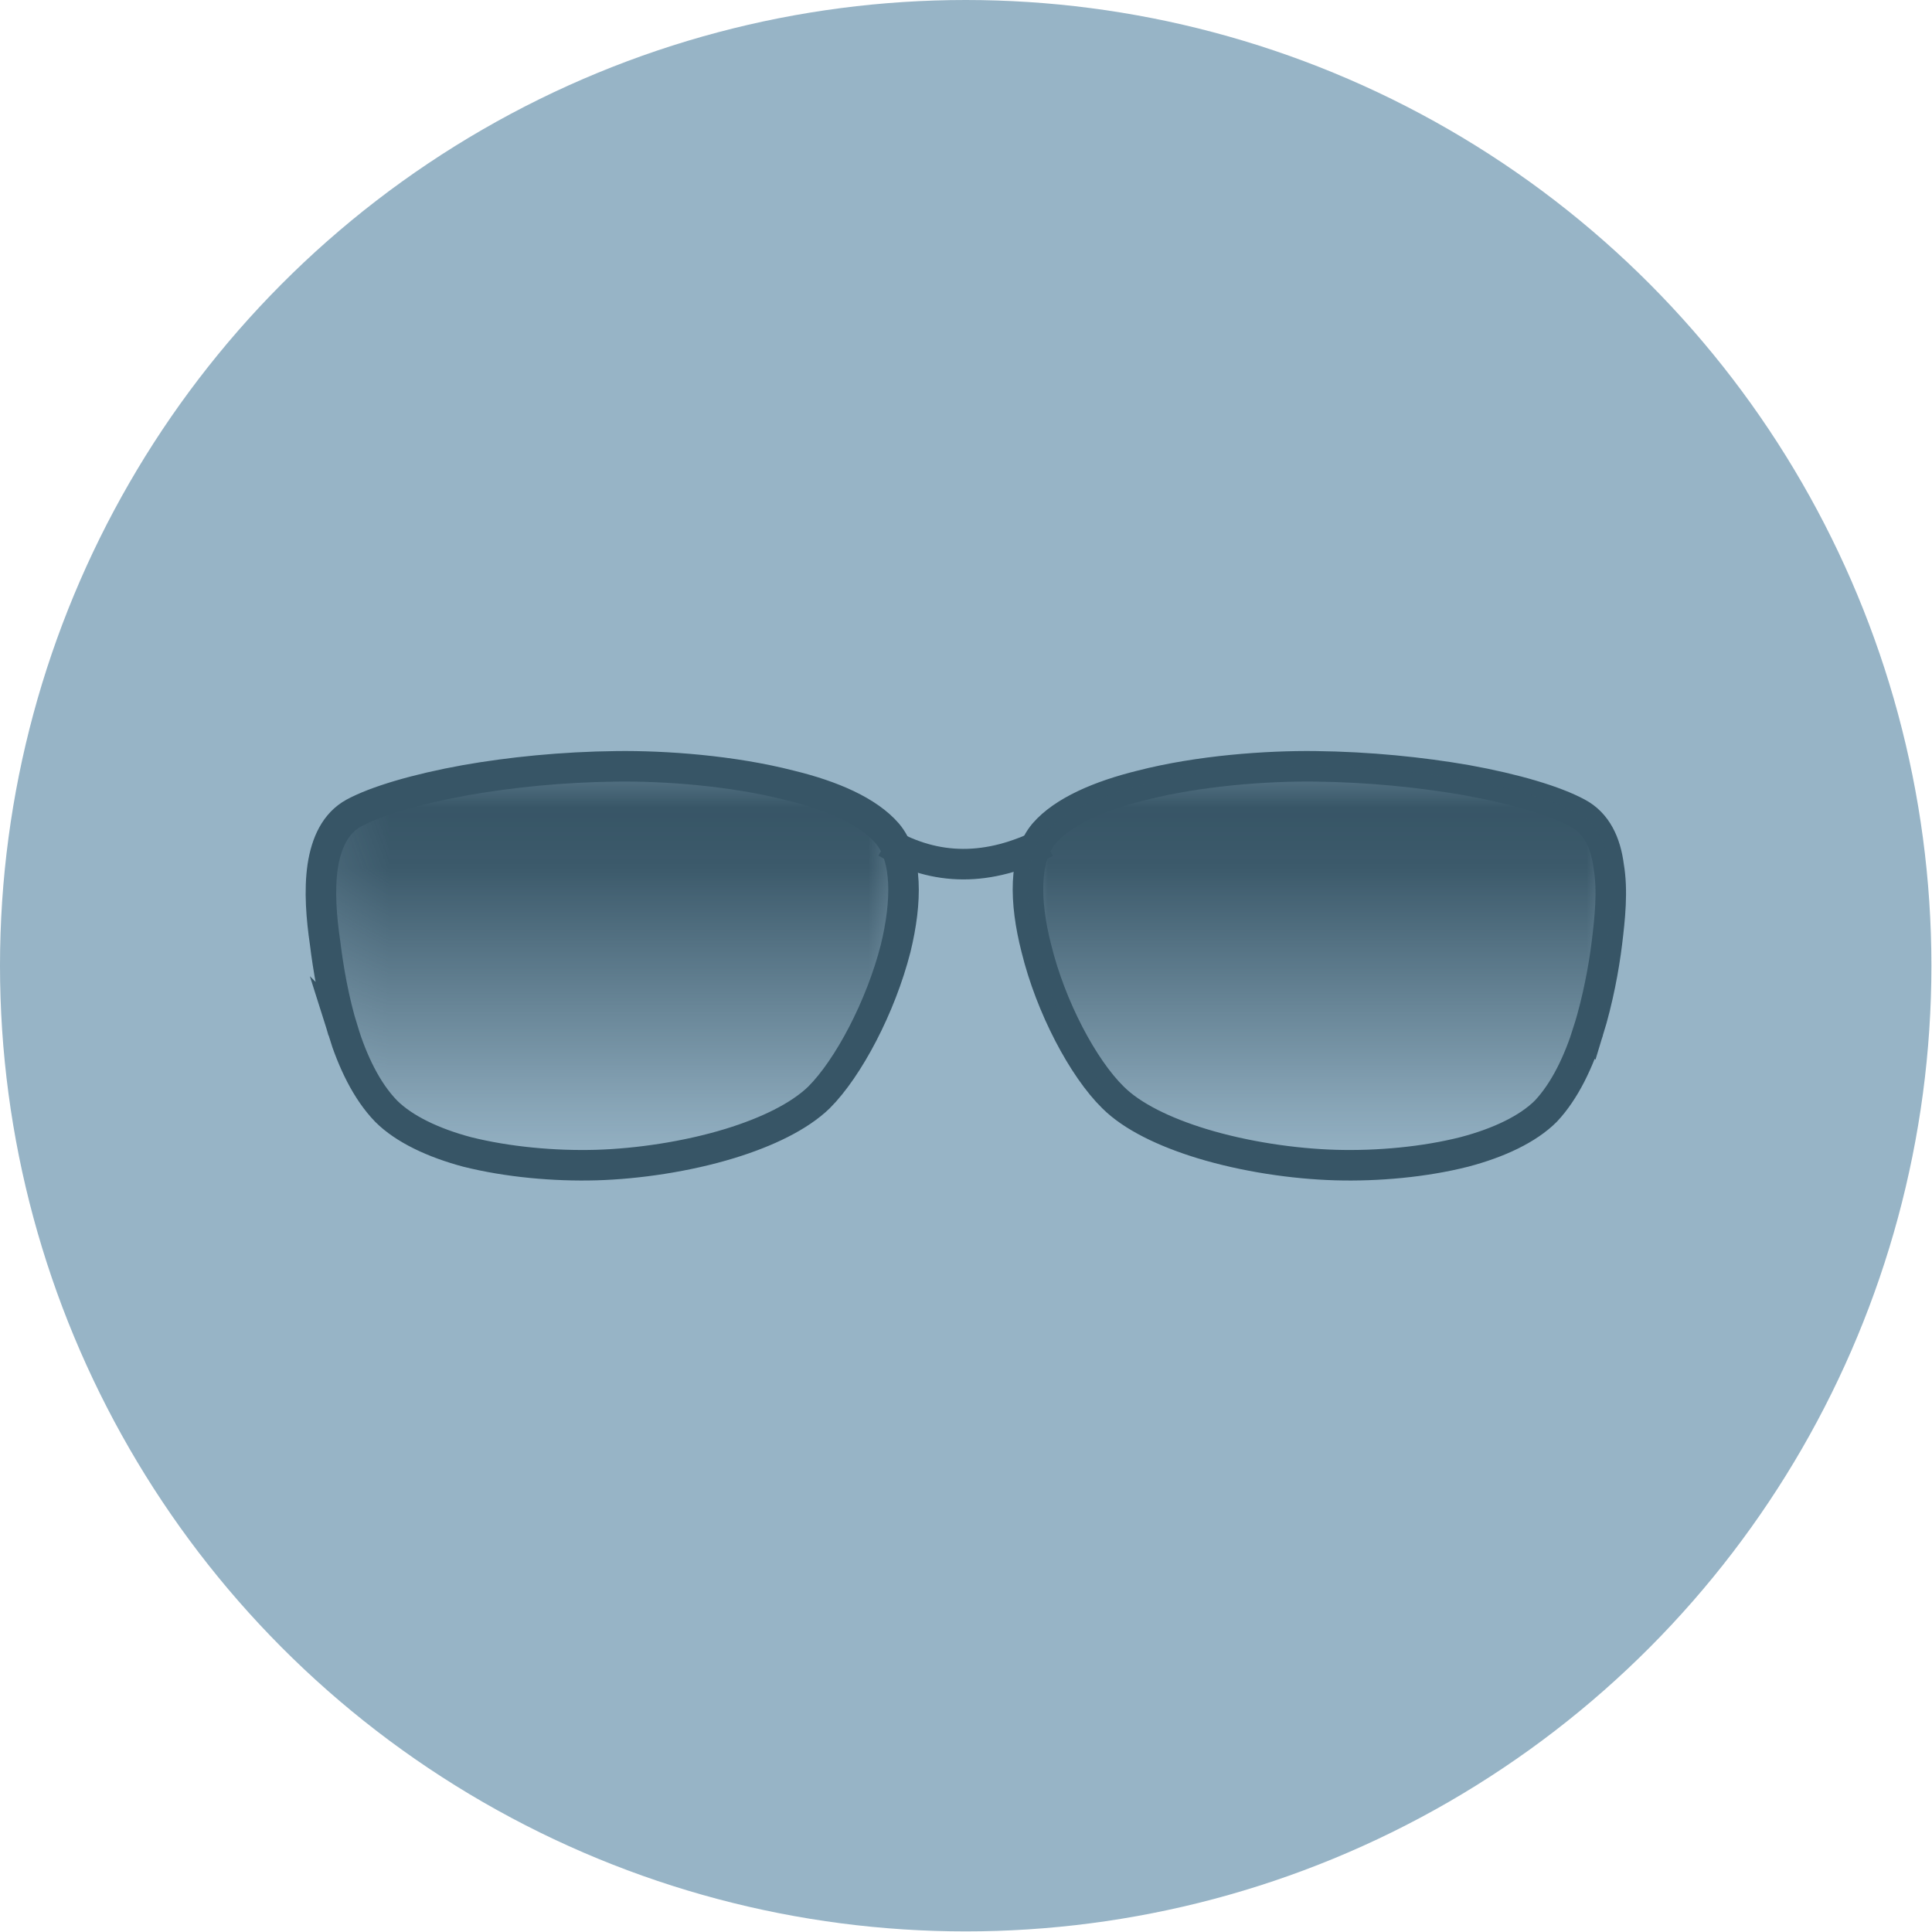
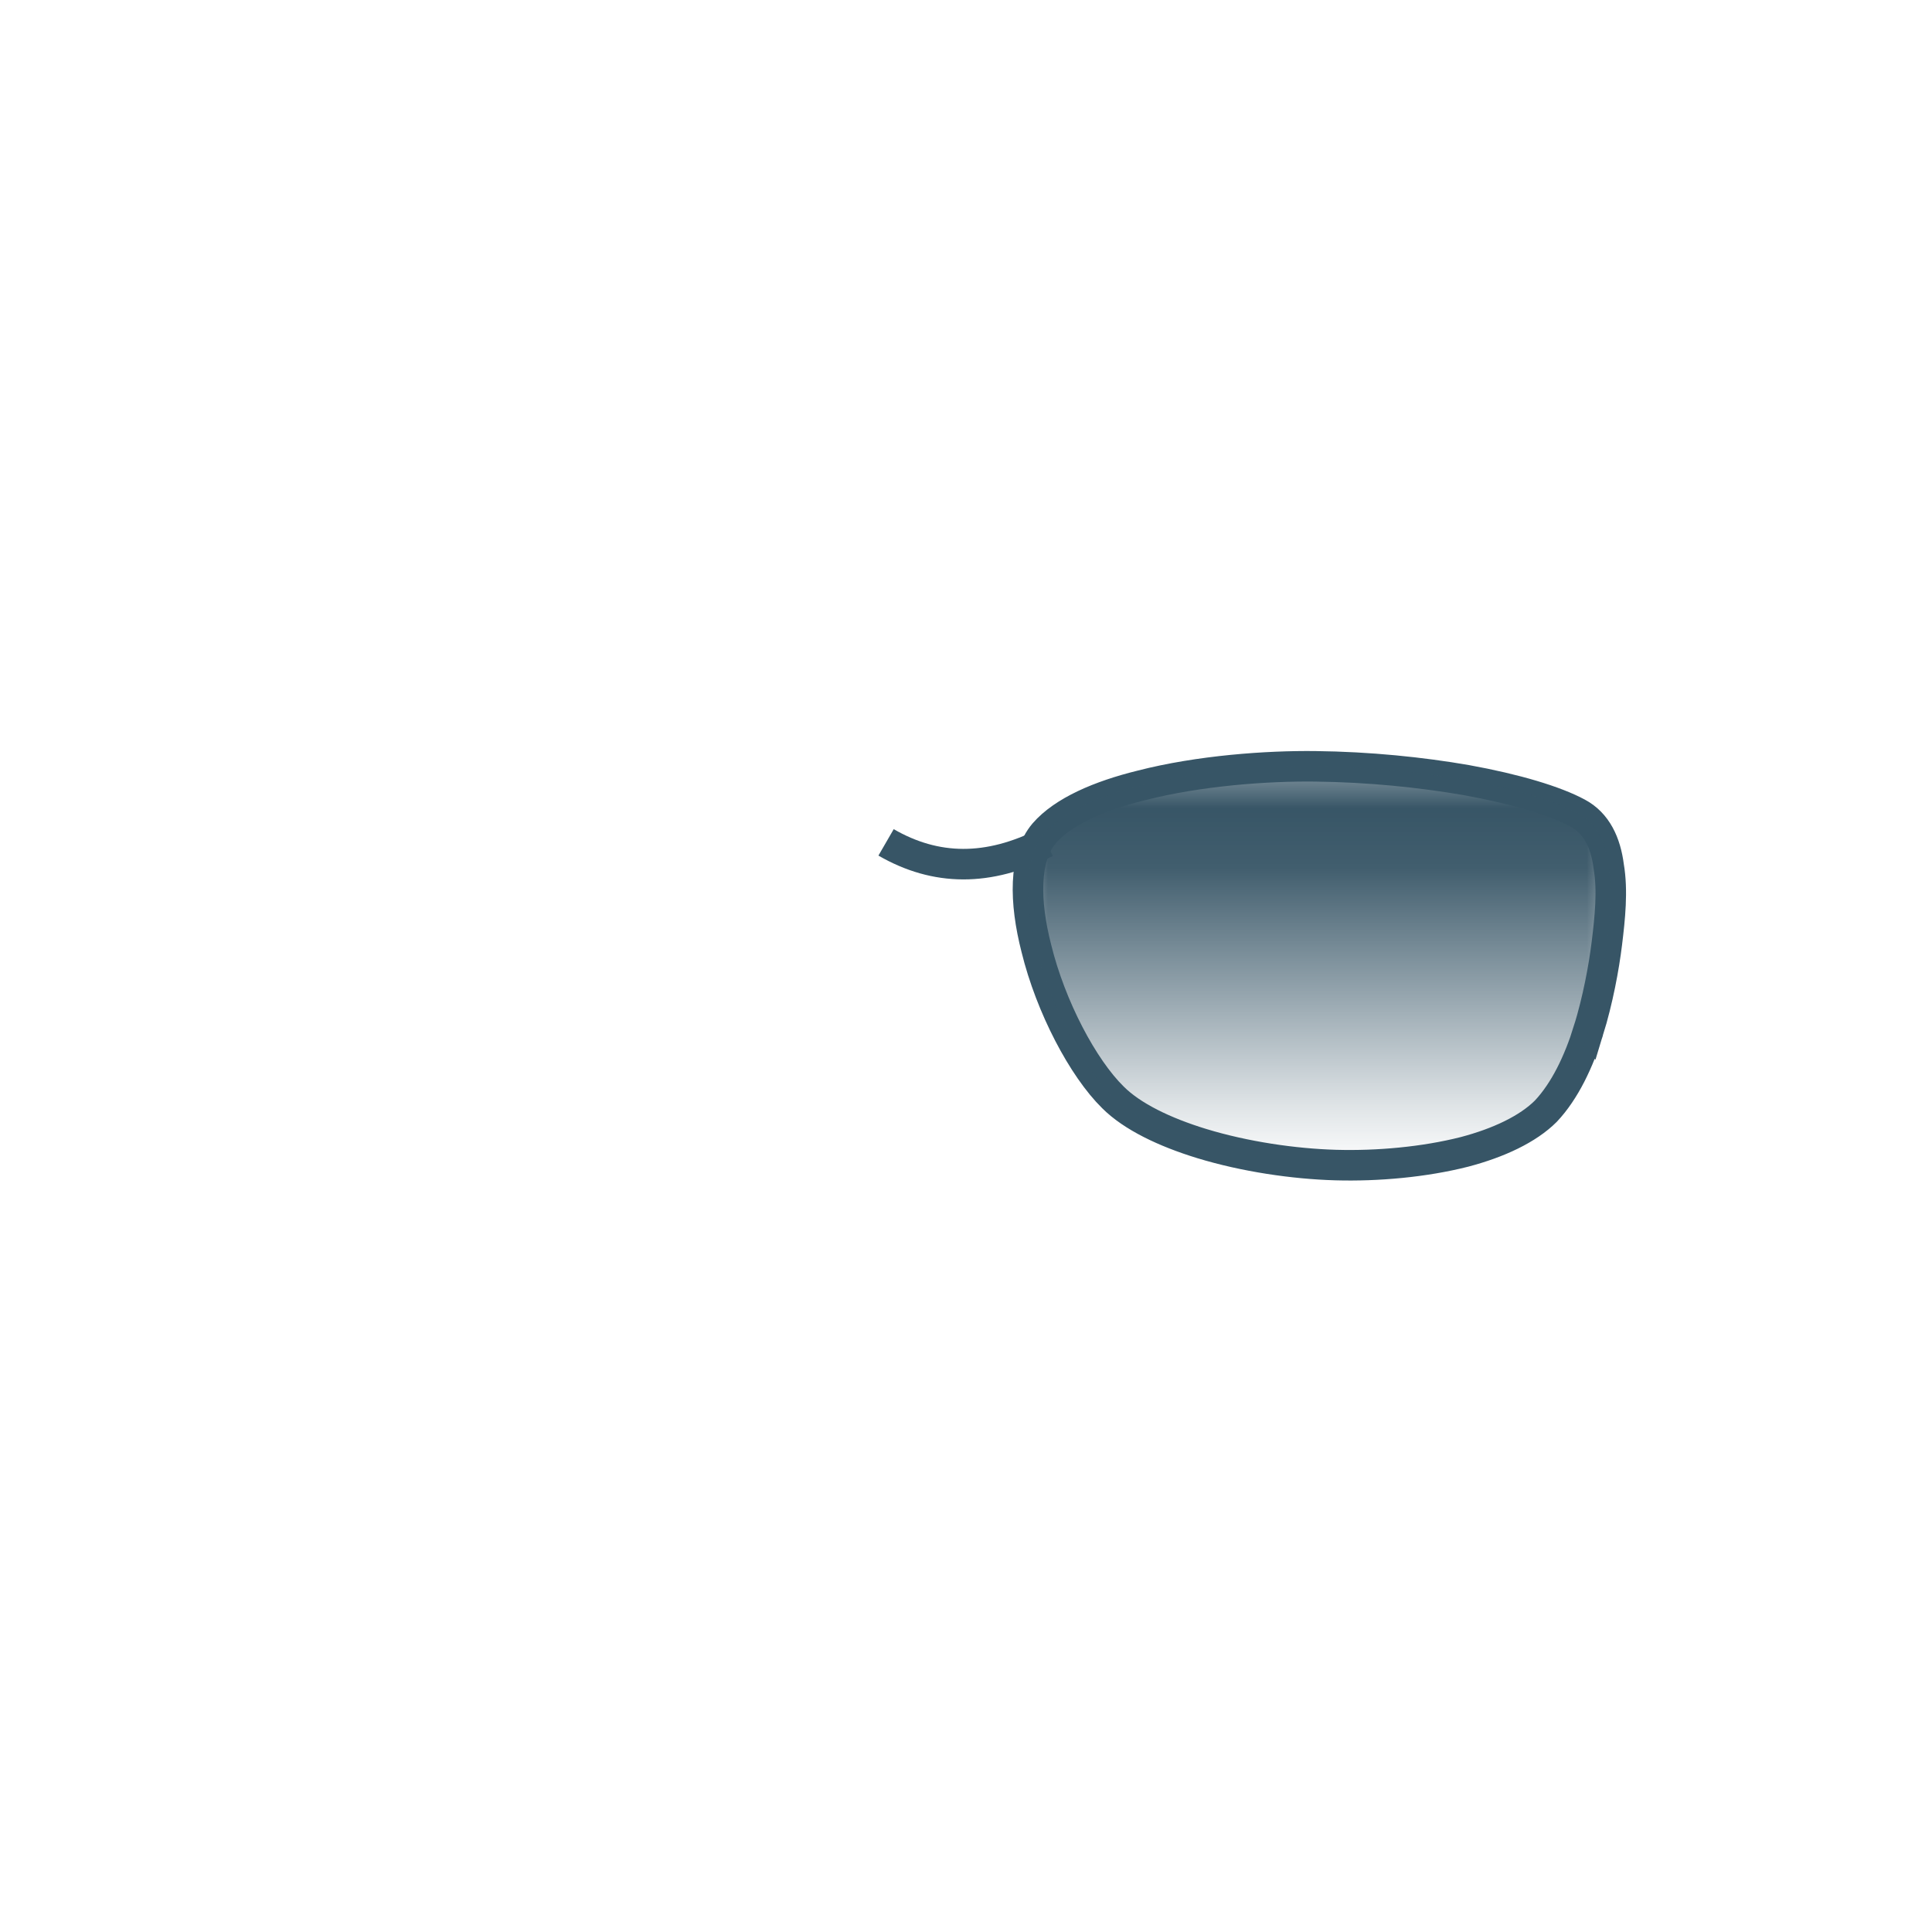
<svg xmlns="http://www.w3.org/2000/svg" xml:space="preserve" width="174px" height="174px" version="1.1" style="shape-rendering:geometricPrecision; text-rendering:geometricPrecision; image-rendering:optimizeQuality; fill-rule:evenodd; clip-rule:evenodd" viewBox="0 0 32.27 32.27">
  <defs>
    <style type="text/css">
   
    .str0 {stroke:#375566;stroke-width:0.51;stroke-miterlimit:22.926}
    .fil2 {fill:none}
    .fil3 {fill:none;fill-rule:nonzero}
    .fil0 {fill:#97B4C6}
    .fil1 {fill:#375566;fill-rule:nonzero}
   
  </style>
    <mask id="id0">
      <linearGradient id="id1" gradientUnits="userSpaceOnUse" x1="10.38" y1="14.24" x2="10.38" y2="19.29">
        <stop offset="0" style="stop-opacity:1; stop-color:white" />
        <stop offset="1" style="stop-opacity:0; stop-color:white" />
      </linearGradient>
      <rect style="fill:url(#id1)" x="5.14" y="12.58" width="10.17" height="7.11" />
    </mask>
    <mask id="id2">
      <linearGradient id="id3" gradientUnits="userSpaceOnUse" x1="21.89" y1="14.24" x2="21.89" y2="19.29">
        <stop offset="0" style="stop-opacity:1; stop-color:white" />
        <stop offset="1" style="stop-opacity:0; stop-color:white" />
      </linearGradient>
      <rect style="fill:url(#id3)" x="16.95" y="12.58" width="10.18" height="7.11" />
    </mask>
  </defs>
  <g id="Layer_x0020_1">
-     <circle class="fil0" cx="16.13" cy="16.13" r="16.13" />
    <g id="_2712593132928">
-       <path class="fil1" style="mask:url(#id0)" d="M12.19 19.1c0.62,-0.19 1.16,-0.45 1.49,-0.77 0.49,-0.49 1.03,-1.51 1.28,-2.49 0.19,-0.78 0.2,-1.52 -0.14,-1.92 -0.32,-0.37 -0.92,-0.63 -1.62,-0.8 -0.97,-0.25 -2.1,-0.33 -2.9,-0.32 -0.91,0.01 -1.78,0.1 -2.52,0.23 -0.83,0.15 -1.5,0.35 -1.87,0.55 -0.31,0.17 -0.46,0.5 -0.52,0.89 -0.06,0.41 -0.02,0.87 0.04,1.28 0.05,0.41 0.14,0.95 0.3,1.47 0.16,0.51 0.39,1 0.72,1.34 0.3,0.3 0.79,0.53 1.35,0.68 0.68,0.17 1.46,0.24 2.16,0.22 0.69,-0.02 1.51,-0.14 2.23,-0.36z" />
      <path class="fil2 str0" d="M14.8 14.07c0.83,0.48 1.71,0.49 2.67,0" />
      <g>
-         <path class="fil3 str0" d="M5.73 17.22c-0.16,-0.52 -0.25,-1.06 -0.3,-1.47 -0.06,-0.41 -0.1,-0.87 -0.04,-1.28 0.06,-0.39 0.21,-0.72 0.52,-0.89 0.37,-0.2 1.04,-0.4 1.87,-0.55 0.74,-0.13 1.61,-0.22 2.52,-0.23 0.8,-0.01 1.93,0.07 2.9,0.32 0.7,0.17 1.3,0.43 1.62,0.8 0.34,0.4 0.33,1.14 0.14,1.92 -0.25,0.98 -0.79,2 -1.28,2.49 -0.33,0.32 -0.87,0.58 -1.49,0.77 -0.72,0.22 -1.54,0.34 -2.23,0.36 -0.7,0.02 -1.48,-0.05 -2.16,-0.22 -0.56,-0.15 -1.05,-0.38 -1.35,-0.68 -0.33,-0.34 -0.56,-0.83 -0.72,-1.34z" />
        <path class="fil3 str0" d="M26.53 17.22c0.16,-0.52 0.26,-1.06 0.31,-1.47 0.05,-0.41 0.1,-0.87 0.03,-1.28 -0.05,-0.39 -0.2,-0.72 -0.52,-0.89 -0.37,-0.2 -1.03,-0.4 -1.86,-0.55 -0.75,-0.13 -1.62,-0.22 -2.52,-0.23 -0.8,-0.01 -1.94,0.07 -2.91,0.32 -0.69,0.17 -1.3,0.43 -1.62,0.8 -0.34,0.4 -0.33,1.14 -0.13,1.92 0.24,0.98 0.78,2 1.28,2.49 0.32,0.32 0.86,0.58 1.48,0.77 0.72,0.22 1.54,0.34 2.24,0.36 0.7,0.02 1.48,-0.05 2.15,-0.22 0.57,-0.15 1.06,-0.38 1.36,-0.68 0.32,-0.34 0.55,-0.83 0.71,-1.34z" />
      </g>
      <path class="fil1" style="mask:url(#id2)" d="M20.07 19.1c-0.62,-0.19 -1.16,-0.45 -1.48,-0.77 -0.5,-0.49 -1.04,-1.51 -1.28,-2.49 -0.2,-0.78 -0.21,-1.52 0.13,-1.92 0.32,-0.37 0.93,-0.63 1.62,-0.8 0.97,-0.25 2.11,-0.33 2.91,-0.32 0.9,0.01 1.77,0.1 2.52,0.23 0.83,0.15 1.49,0.35 1.86,0.55 0.32,0.17 0.47,0.5 0.52,0.89 0.07,0.41 0.02,0.87 -0.03,1.28 -0.05,0.41 -0.15,0.95 -0.31,1.47 -0.16,0.51 -0.39,1 -0.71,1.34 -0.3,0.3 -0.79,0.53 -1.36,0.68 -0.67,0.17 -1.45,0.24 -2.15,0.22 -0.7,-0.02 -1.52,-0.14 -2.24,-0.36z" />
    </g>
  </g>
</svg>